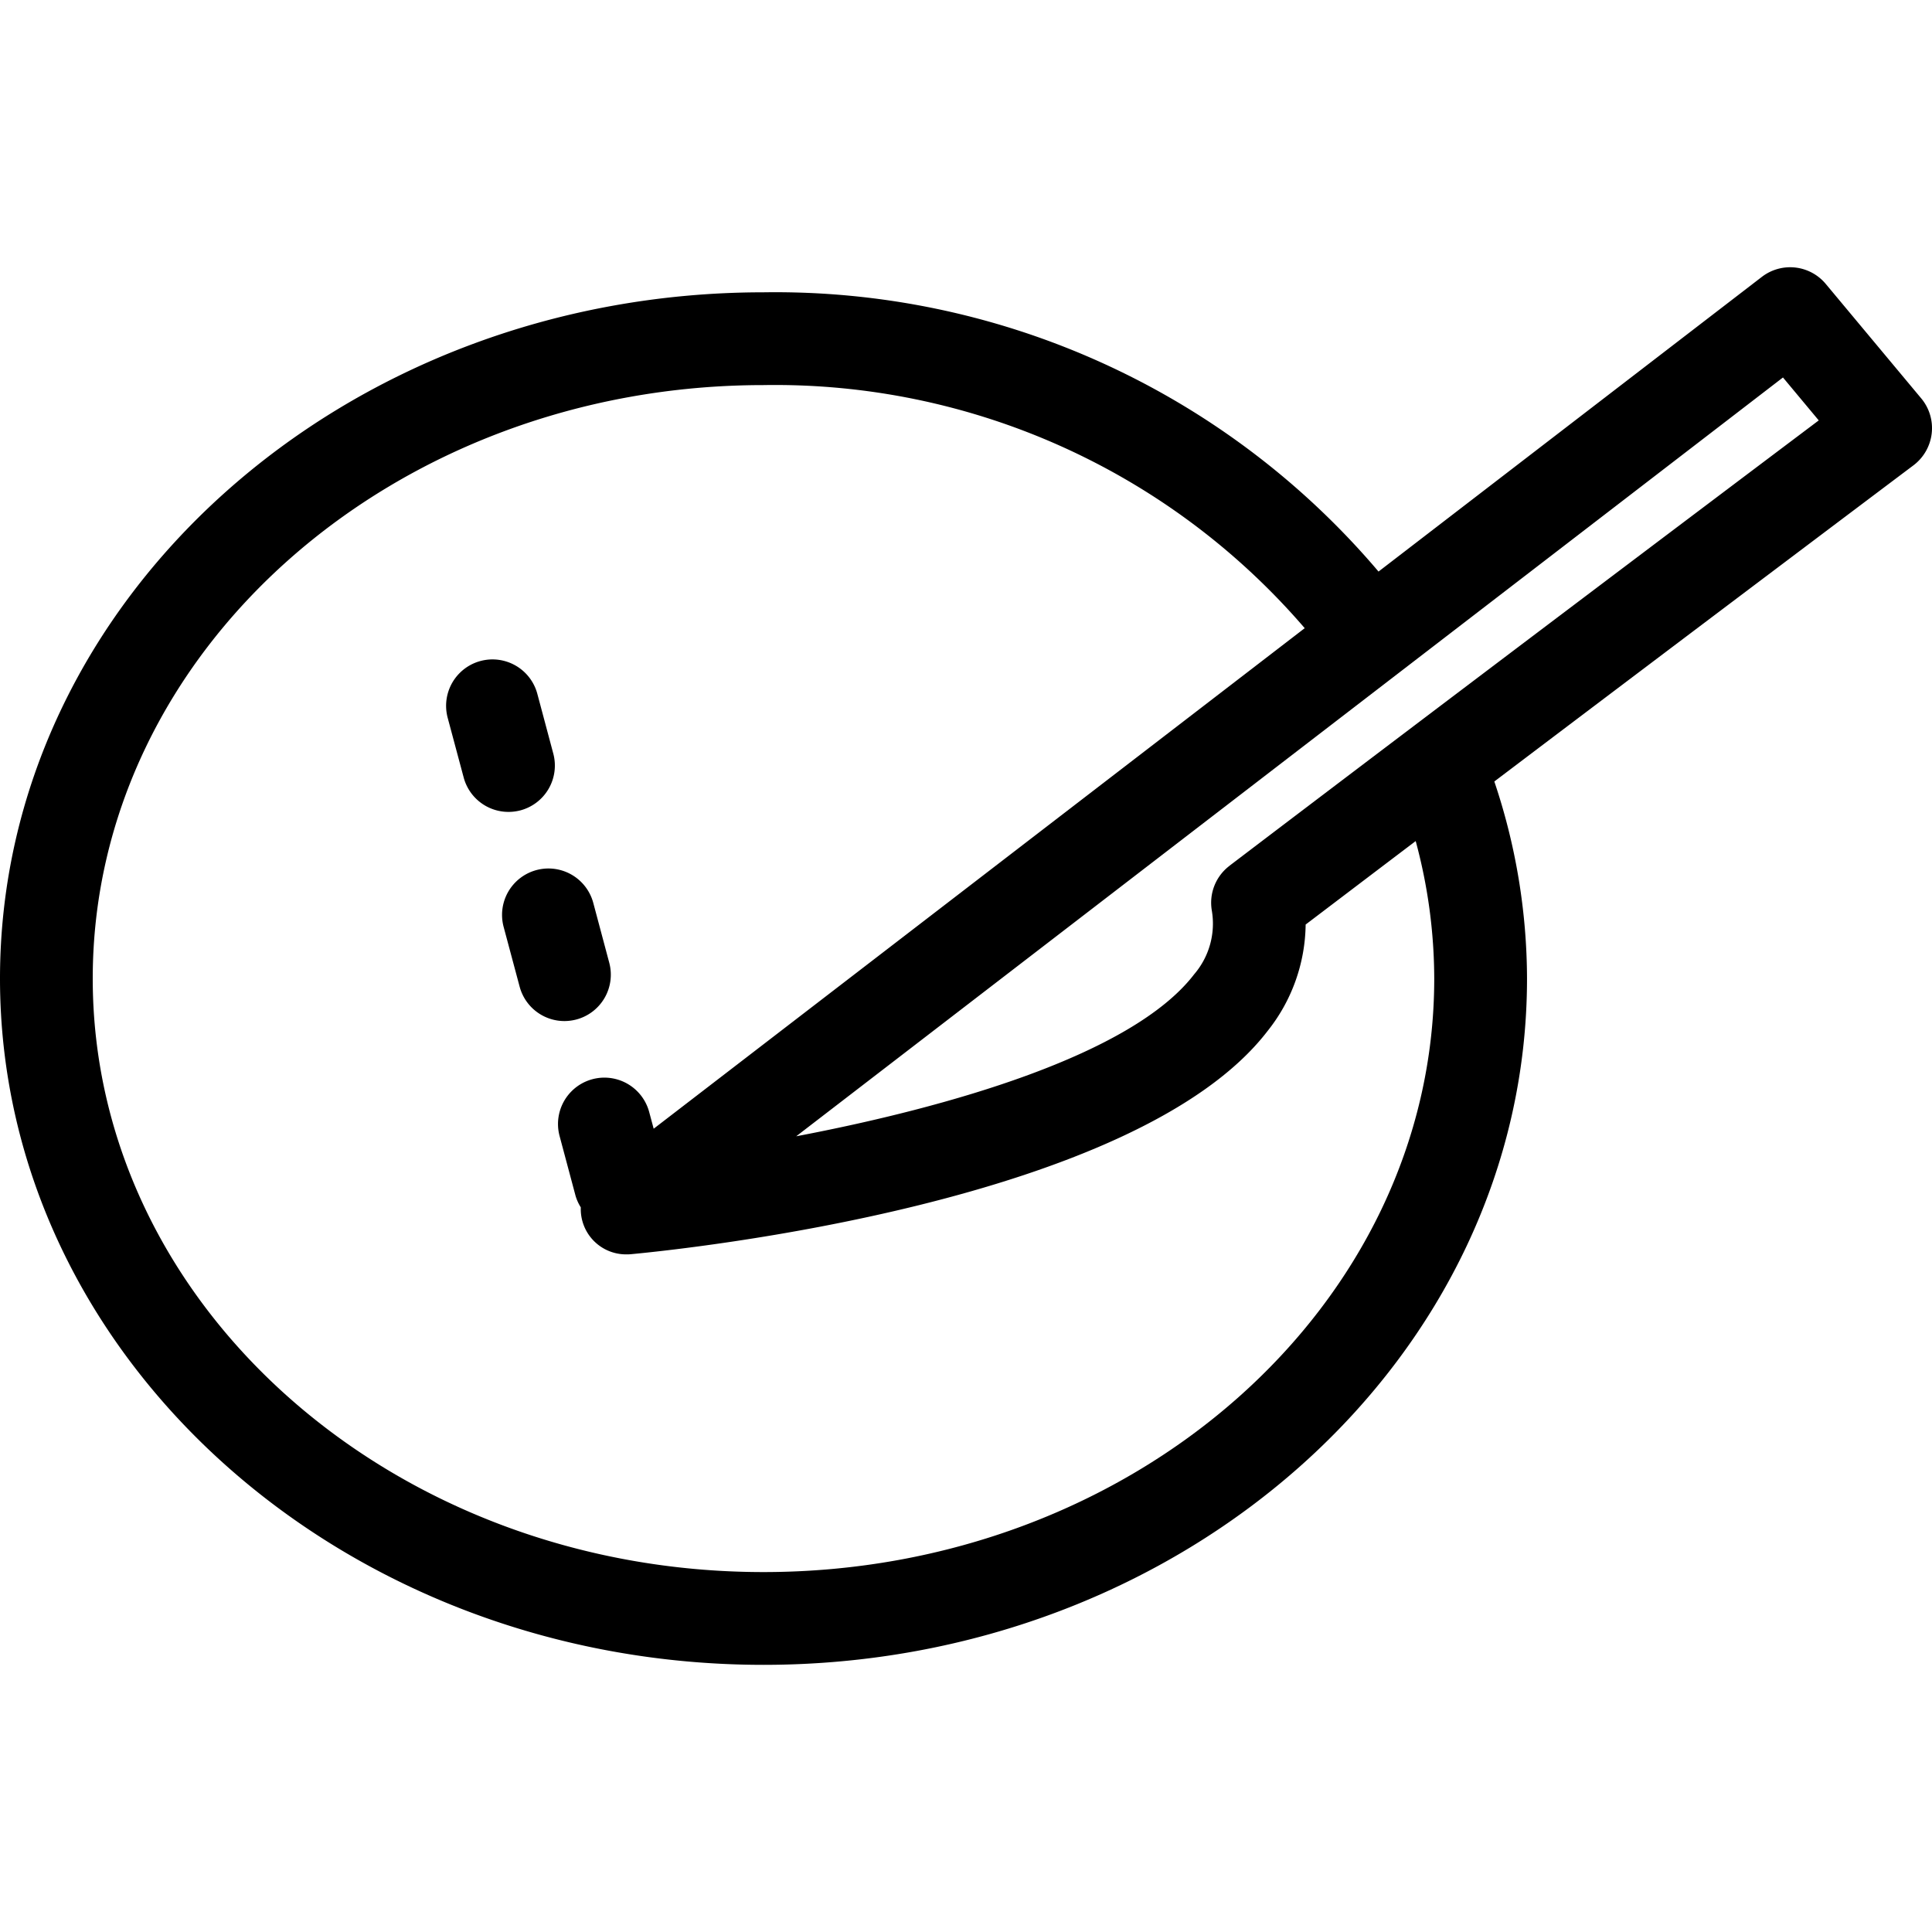
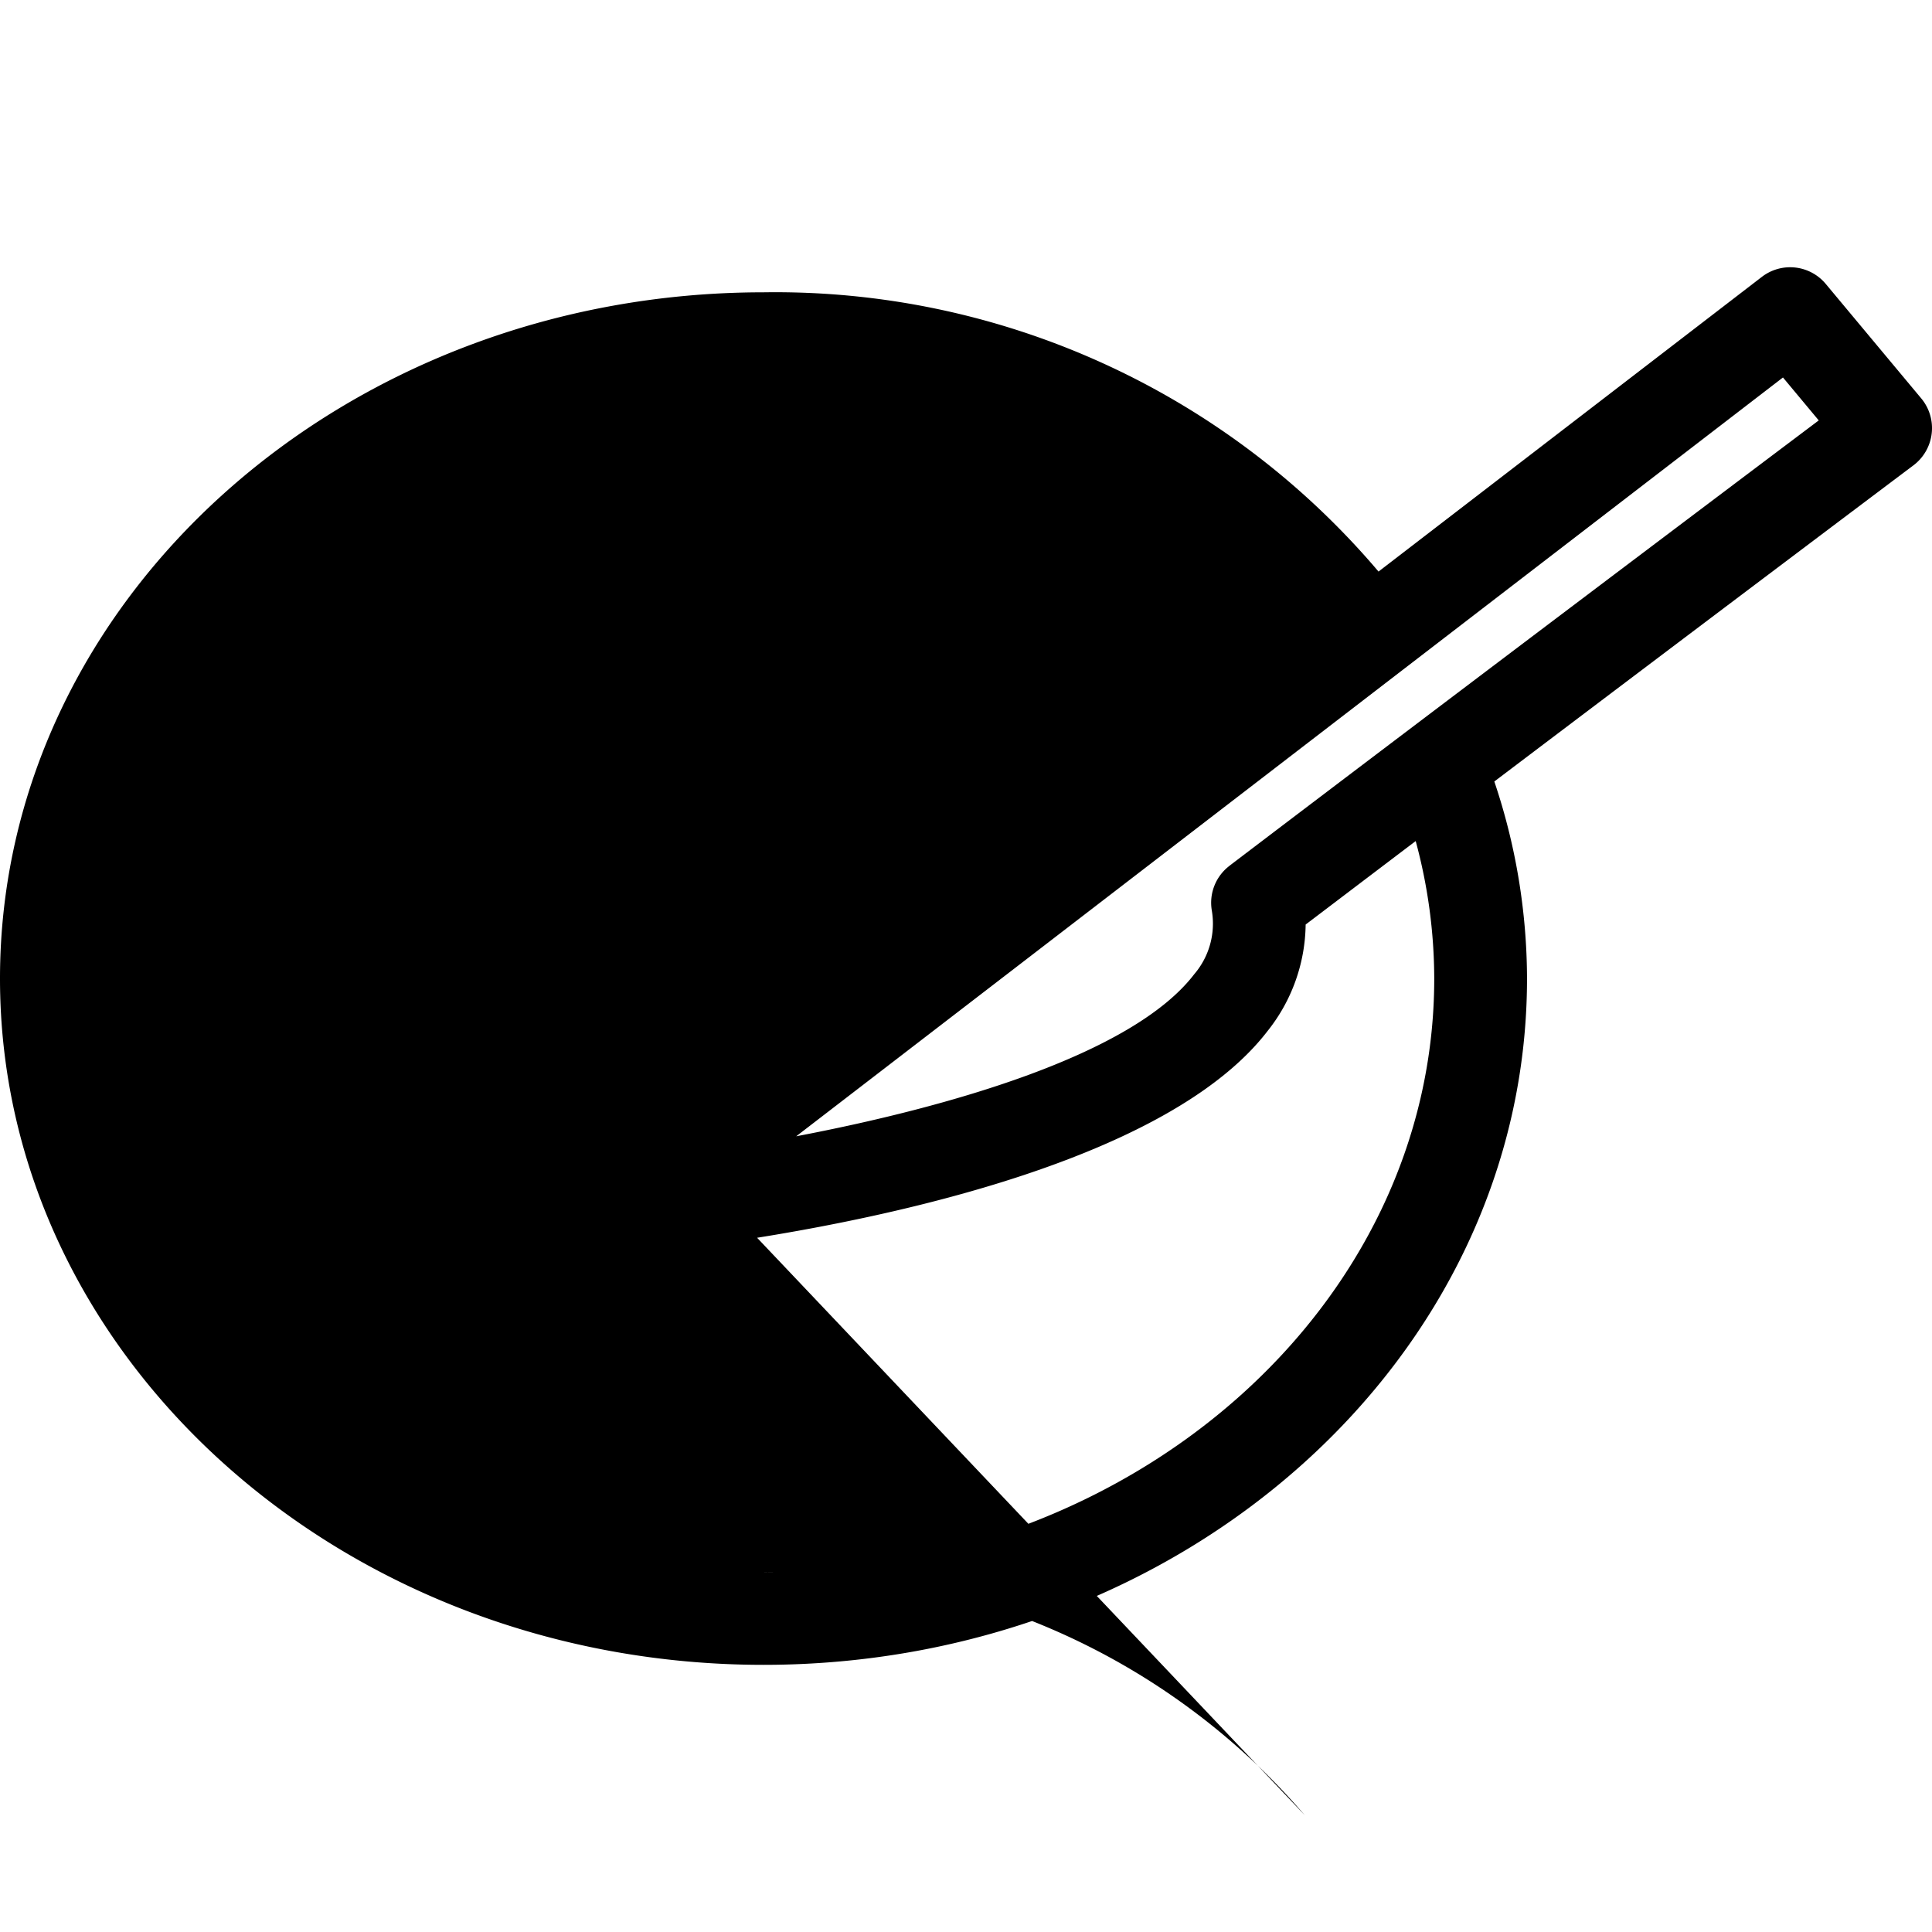
<svg xmlns="http://www.w3.org/2000/svg" viewBox="0 0 50 50">
-   <path d="M13.469 20.972a1.2 1.2 0 0 0 .85-1.47l-.413-1.546a1.2 1.2 0 1 0-2.32.621L12 20.122a1.2 1.2 0 0 0 1.159.89 1.229 1.229 0 0 0 .31-.04zm1.449 5.412a1.2 1.2 0 0 0 .849-1.47l-.413-1.547a1.2 1.2 0 0 0-2.32.621l.414 1.546a1.2 1.2 0 0 0 1.159.891 1.242 1.242 0 0 0 .311-.041z" />
-   <path d="M49.992 11.219a1.2 1.2 0 0 0-.27-.908l-2.474-2.966a1.2 1.2 0 0 0-1.648-.182l-9.924 7.629a20.469 20.469 0 0 0-15.917-7.227C8.864 7.565 0 15.532 0 25.325s8.864 17.761 19.759 17.761 19.76-7.968 19.76-17.761a16.064 16.064 0 0 0-.846-5.1c5.628-4.258 10.78-8.132 10.848-8.183a1.206 1.206 0 0 0 .471-.823zM37.118 25.325c0 8.469-7.787 15.36-17.359 15.36S2.4 33.794 2.4 25.325 10.188 9.966 19.759 9.966a18.079 18.079 0 0 1 14.007 6.291L16.917 29.211l-.116-.432a1.2 1.2 0 0 0-2.319.621l.413 1.546a1.179 1.179 0 0 0 .136.3 1.172 1.172 0 0 0 1.19 1.217 1.068 1.068 0 0 0 .113-.005c1.327-.124 13.07-1.338 16.475-5.781a4.5 4.5 0 0 0 .981-2.75c.933-.708 1.889-1.434 2.848-2.16a13.7 13.7 0 0 1 .48 3.558zm-5.3-2.917a1.2 1.2 0 0 0-.456 1.159 2.012 2.012 0 0 1-.456 1.646c-1.605 2.095-6.382 3.448-10.3 4.194L46.143 9.769l.926 1.111c-2.551 1.92-9.462 7.126-15.253 11.528z" />
+   <path d="M49.992 11.219a1.2 1.2 0 0 0-.27-.908l-2.474-2.966a1.2 1.2 0 0 0-1.648-.182l-9.924 7.629a20.469 20.469 0 0 0-15.917-7.227C8.864 7.565 0 15.532 0 25.325s8.864 17.761 19.759 17.761 19.76-7.968 19.76-17.761a16.064 16.064 0 0 0-.846-5.1c5.628-4.258 10.78-8.132 10.848-8.183a1.206 1.206 0 0 0 .471-.823zM37.118 25.325c0 8.469-7.787 15.36-17.359 15.36a18.079 18.079 0 0 1 14.007 6.291L16.917 29.211l-.116-.432a1.2 1.2 0 0 0-2.319.621l.413 1.546a1.179 1.179 0 0 0 .136.3 1.172 1.172 0 0 0 1.19 1.217 1.068 1.068 0 0 0 .113-.005c1.327-.124 13.07-1.338 16.475-5.781a4.5 4.5 0 0 0 .981-2.75c.933-.708 1.889-1.434 2.848-2.16a13.7 13.7 0 0 1 .48 3.558zm-5.3-2.917a1.2 1.2 0 0 0-.456 1.159 2.012 2.012 0 0 1-.456 1.646c-1.605 2.095-6.382 3.448-10.3 4.194L46.143 9.769l.926 1.111c-2.551 1.92-9.462 7.126-15.253 11.528z" />
</svg>